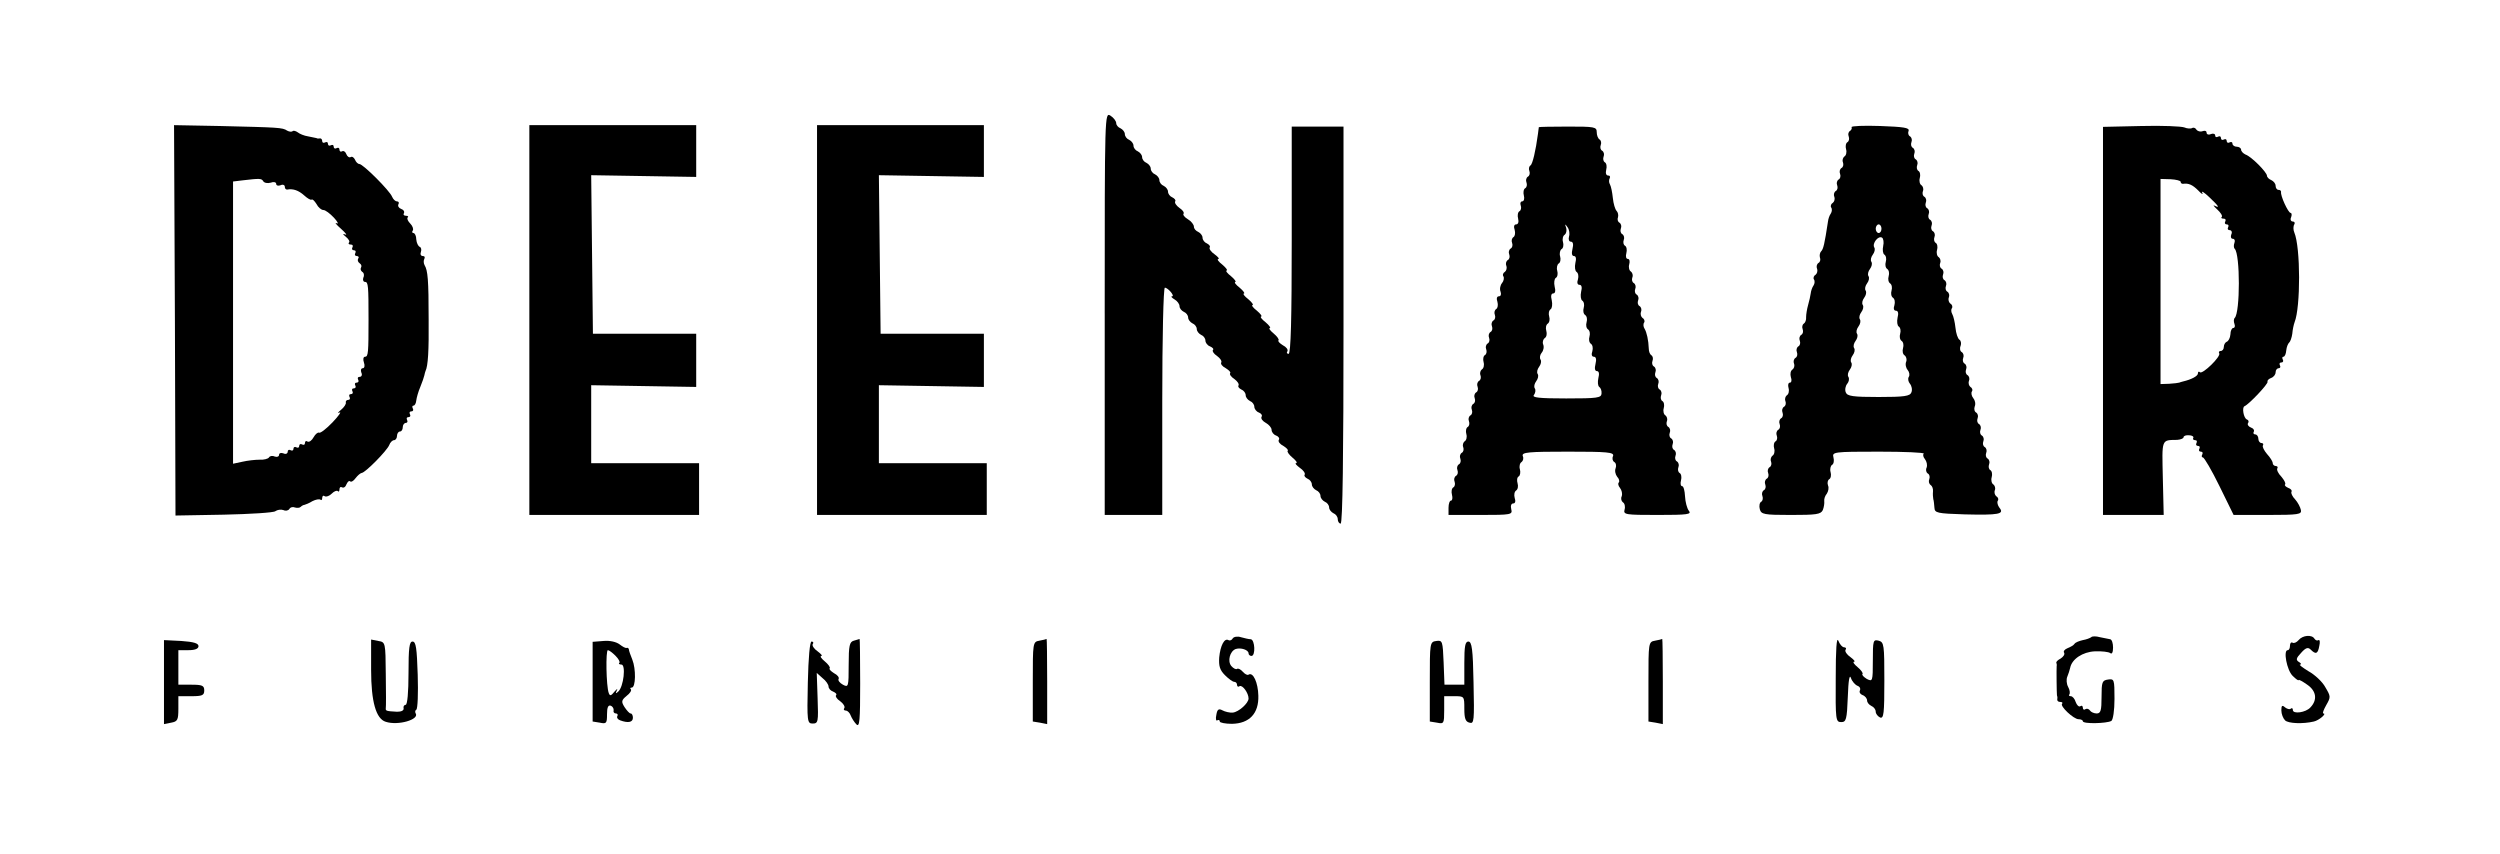
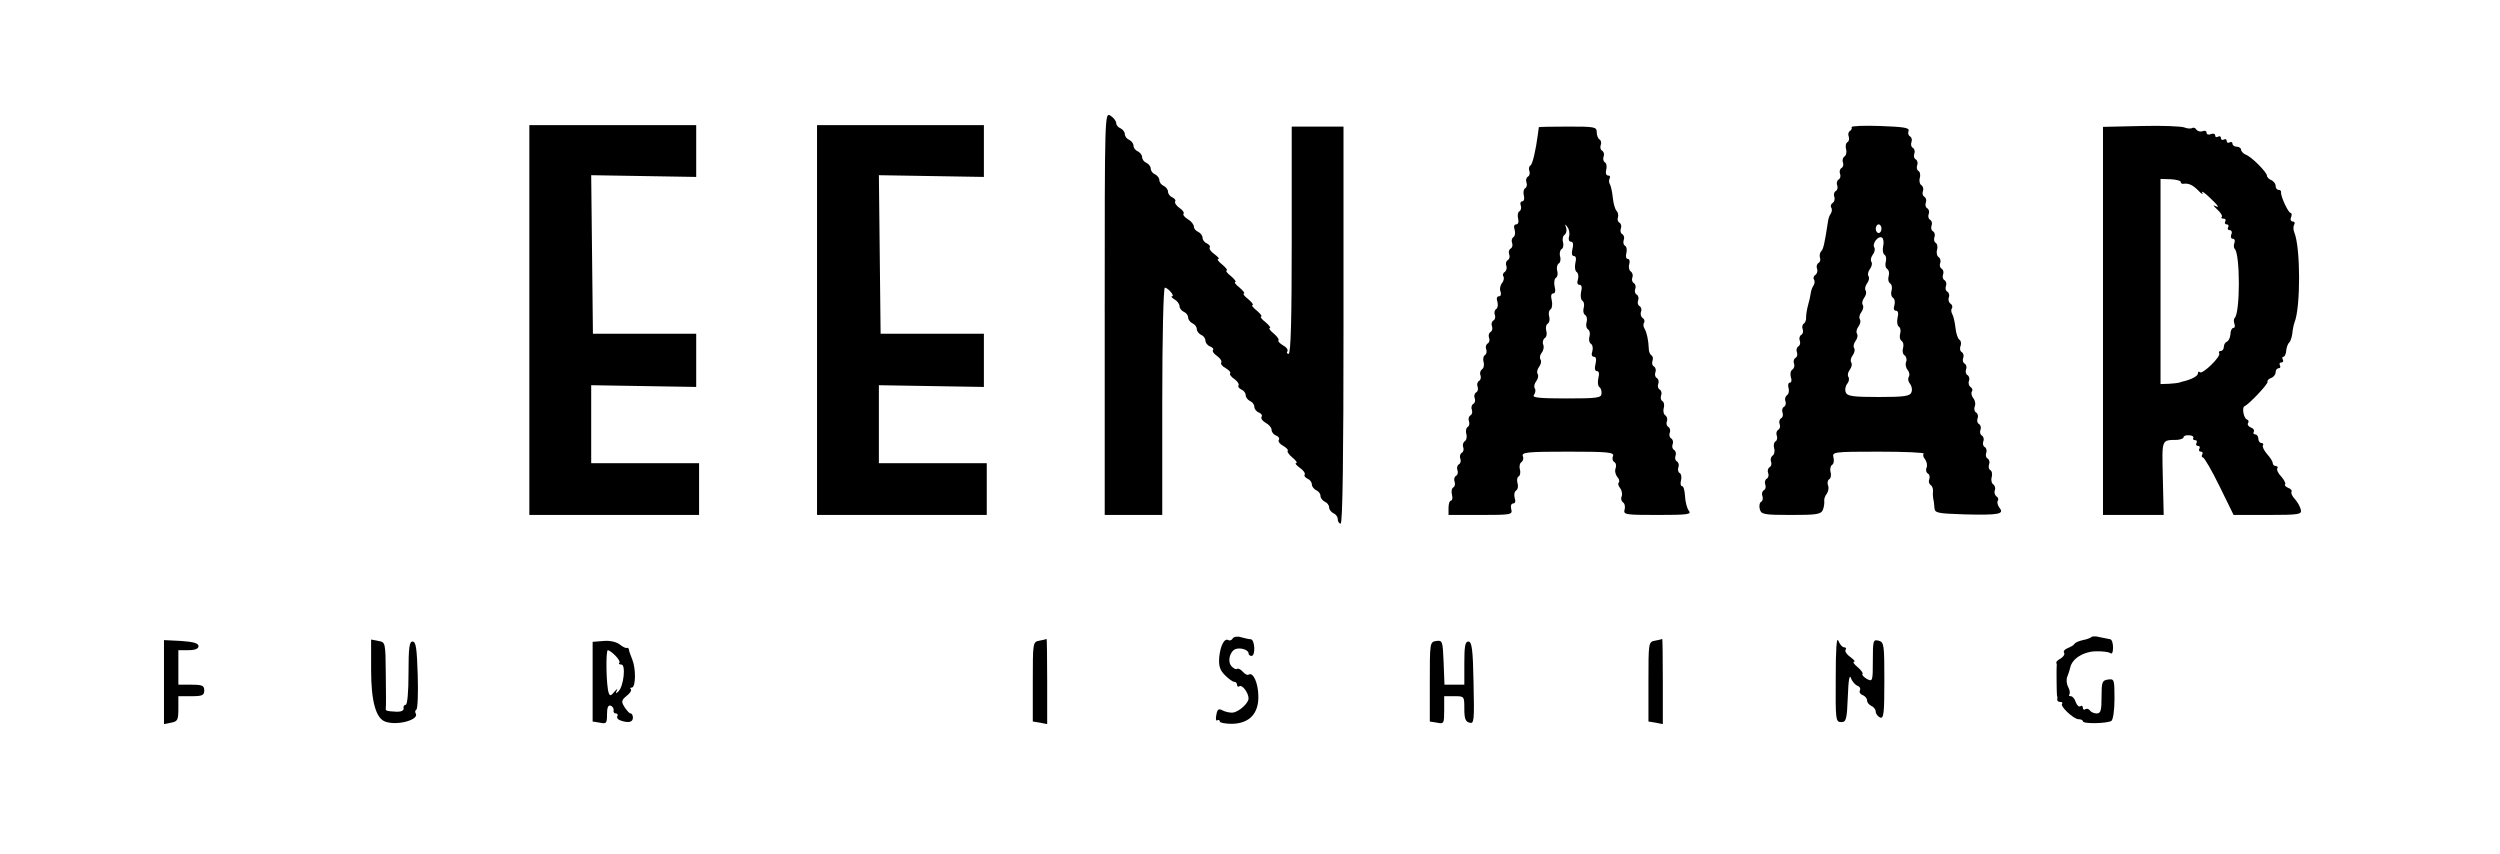
<svg xmlns="http://www.w3.org/2000/svg" version="1.0" width="869pt" height="297pt" viewBox="0 0 869 297" preserveAspectRatio="xMidYMid meet">
  <g transform="translate(0,297) scale(0.1,-0.1)" fill="#000000" stroke="none">
    <path d="M3840 1880 l0 -700 100 0 100 0 0 395 c0 220 4 395 9 395 11 0 36 -30 25 -30 -5 0 -1 -5 9 -11 9 -5 17 -16 17 -23 0 -8 7 -16 15 -20 8 -3 15 -12 15 -20 0 -7 7 -16 15 -20 8 -3 15 -12 15 -20 0 -7 7 -16 15 -20 8 -3 15 -12 15 -20 0 -7 7 -17 16 -20 9 -4 14 -9 10 -13 -3 -3 3 -13 14 -20 11 -8 18 -18 15 -23 -3 -5 4 -14 16 -20 11 -7 18 -14 15 -17 -3 -4 3 -13 14 -20 11 -8 18 -18 15 -23 -3 -4 2 -10 10 -14 8 -3 15 -12 15 -20 0 -7 7 -16 15 -20 8 -3 15 -12 15 -20 0 -7 7 -17 16 -20 8 -3 13 -10 9 -15 -3 -6 4 -15 15 -21 11 -6 20 -17 20 -24 0 -8 7 -17 16 -20 8 -3 13 -10 9 -15 -3 -6 4 -15 16 -21 11 -7 18 -14 15 -17 -3 -3 5 -14 17 -24 12 -10 18 -18 12 -19 -5 0 1 -7 13 -16 12 -8 20 -19 17 -24 -3 -4 2 -10 10 -14 8 -3 15 -12 15 -20 0 -7 7 -16 15 -20 8 -3 15 -12 15 -20 0 -7 7 -16 15 -20 8 -3 15 -12 15 -20 0 -7 7 -16 15 -20 8 -3 15 -12 15 -21 0 -8 5 -15 10 -15 7 0 10 237 10 690 l0 690 -90 0 -90 0 0 -395 c0 -271 -3 -395 -11 -395 -5 0 -8 4 -4 9 3 6 -4 15 -16 21 -11 7 -18 14 -15 17 3 3 -5 14 -17 24 -12 10 -18 18 -13 19 4 0 -2 9 -15 20 -13 10 -20 19 -15 20 4 0 -2 9 -15 20 -13 10 -20 19 -15 20 4 0 -2 9 -15 20 -13 10 -20 19 -15 20 4 0 -2 9 -15 20 -13 10 -20 19 -15 20 4 0 -2 9 -15 20 -13 10 -20 19 -15 20 4 0 -2 9 -15 20 -13 10 -20 19 -14 20 5 0 -1 7 -13 16 -12 8 -20 19 -17 24 3 4 -2 10 -10 14 -8 3 -15 12 -15 20 0 7 -7 16 -15 20 -8 3 -15 11 -15 18 0 7 -9 19 -21 26 -12 7 -18 16 -15 19 3 4 -3 13 -14 20 -11 8 -18 18 -15 23 3 4 -2 10 -10 14 -8 3 -15 12 -15 20 0 7 -7 16 -15 20 -8 3 -15 12 -15 20 0 7 -7 16 -15 20 -8 3 -15 12 -15 20 0 7 -7 16 -15 20 -8 3 -15 12 -15 20 0 7 -7 16 -15 20 -8 3 -15 12 -15 20 0 7 -7 16 -15 20 -8 3 -15 12 -15 20 0 7 -7 16 -15 20 -8 3 -15 11 -15 18 0 7 -9 19 -20 26 -20 12 -20 10 -20 -688z" />
-     <path d="M608 1856 l2 -678 168 3 c92 2 173 7 179 12 7 5 19 7 28 4 8 -4 17 -2 21 4 3 6 12 8 19 5 7 -2 16 -2 20 2 4 4 10 7 13 7 4 1 17 6 28 13 12 6 24 8 28 5 3 -3 6 -1 6 6 0 7 4 10 9 6 5 -3 16 1 24 9 8 8 17 12 21 9 3 -4 6 -1 6 6 0 7 4 10 9 7 5 -3 12 1 15 10 4 9 9 14 13 11 3 -4 12 1 19 11 7 9 16 17 21 18 12 0 88 77 96 97 3 9 11 17 17 17 5 0 10 7 10 15 0 8 5 15 10 15 6 0 10 7 10 15 0 8 5 15 11 15 5 0 7 5 4 10 -3 6 -1 10 5 10 6 0 8 5 5 10 -3 6 -1 10 5 10 6 0 8 5 5 10 -3 6 -2 10 2 10 5 0 9 8 10 18 1 9 7 31 14 47 7 17 13 35 14 40 1 6 3 12 4 15 9 18 12 71 11 180 0 138 -3 170 -14 188 -4 7 -4 17 -1 22 3 6 1 10 -5 10 -7 0 -10 6 -7 14 3 8 1 16 -4 18 -5 2 -11 13 -12 26 0 12 -5 22 -10 22 -4 0 -6 4 -2 9 3 5 -1 16 -9 24 -8 8 -12 17 -9 21 4 3 1 6 -6 6 -7 0 -10 4 -7 9 3 5 -1 12 -10 15 -8 3 -12 10 -9 16 3 5 1 10 -5 10 -6 0 -13 7 -17 16 -8 21 -101 114 -114 114 -5 0 -12 7 -15 15 -4 8 -10 12 -15 9 -5 -3 -12 2 -15 10 -3 9 -10 13 -15 10 -5 -3 -9 0 -9 6 0 6 -4 8 -10 5 -5 -3 -10 -1 -10 5 0 6 -4 8 -10 5 -5 -3 -10 -1 -10 5 0 6 -4 8 -10 5 -5 -3 -10 -1 -10 4 0 6 -3 10 -7 10 -5 -1 -10 -1 -13 1 -3 1 -16 3 -29 6 -14 2 -30 9 -36 14 -7 5 -15 7 -18 4 -3 -3 -12 -2 -19 2 -16 11 -31 11 -233 16 l-160 3 3 -679z m307 484 c4 -6 15 -8 26 -5 10 4 19 2 19 -4 0 -6 7 -8 15 -5 8 4 15 1 15 -5 0 -6 3 -10 8 -10 21 4 40 -3 59 -20 12 -11 23 -17 26 -15 3 3 10 -4 17 -15 6 -12 17 -21 24 -21 7 0 23 -12 37 -27 13 -14 17 -23 9 -19 -8 4 -1 -5 15 -19 17 -15 23 -24 15 -20 -10 4 -9 1 2 -8 10 -8 15 -17 11 -20 -3 -4 -1 -7 6 -7 7 0 9 -4 6 -10 -3 -5 -1 -10 5 -10 6 0 8 -4 5 -10 -3 -5 -1 -10 5 -10 6 0 9 -4 5 -9 -3 -5 -1 -12 5 -16 6 -4 8 -10 5 -15 -3 -5 -1 -11 4 -15 6 -3 8 -12 4 -20 -3 -8 0 -15 6 -15 11 0 12 -14 12 -130 0 -116 -1 -130 -12 -130 -6 0 -8 -9 -4 -20 4 -11 2 -20 -4 -20 -6 0 -8 -7 -5 -15 4 -8 1 -15 -6 -15 -6 0 -8 -4 -5 -10 3 -5 1 -10 -5 -10 -6 0 -8 -4 -5 -10 3 -5 1 -10 -5 -10 -6 0 -8 -4 -5 -10 3 -5 1 -10 -5 -10 -6 0 -8 -4 -5 -10 3 -5 1 -10 -4 -10 -6 0 -10 -4 -9 -9 2 -5 -6 -17 -17 -26 -11 -9 -13 -13 -5 -9 8 4 -3 -12 -24 -34 -22 -23 -43 -39 -47 -36 -4 2 -13 -5 -19 -16 -6 -11 -15 -18 -21 -15 -5 4 -9 1 -9 -5 0 -6 -4 -8 -10 -5 -5 3 -10 1 -10 -5 0 -6 -4 -8 -10 -5 -5 3 -10 1 -10 -5 0 -6 -4 -8 -10 -5 -5 3 -10 1 -10 -5 0 -7 -7 -10 -15 -6 -8 3 -15 1 -15 -5 0 -6 -7 -9 -15 -6 -8 4 -17 2 -20 -3 -3 -5 -18 -9 -33 -8 -15 0 -42 -3 -59 -7 l-33 -7 0 490 0 491 33 4 c60 7 66 7 72 -3z" />
    <path d="M1840 1858 l0 -678 295 0 295 0 0 90 0 90 -187 0 -188 0 0 135 0 136 183 -3 182 -3 0 93 0 92 -180 0 -179 0 -3 275 -3 276 183 -3 182 -3 0 90 0 90 -290 0 -290 0 0 -677z" />
    <path d="M2840 1858 l0 -678 295 0 295 0 0 90 0 90 -187 0 -188 0 0 135 0 136 183 -3 182 -3 0 93 0 92 -180 0 -179 0 -3 275 -3 276 183 -3 182 -3 0 90 0 90 -290 0 -290 0 0 -677z" />
    <path d="M6436 2528 c2 -4 0 -9 -5 -13 -6 -3 -8 -12 -5 -19 3 -8 1 -17 -4 -20 -6 -3 -8 -15 -5 -25 3 -10 0 -22 -6 -25 -5 -4 -8 -13 -5 -20 3 -8 1 -17 -5 -20 -6 -4 -8 -13 -5 -20 3 -8 1 -17 -5 -20 -6 -4 -8 -13 -5 -20 3 -8 1 -17 -5 -20 -6 -4 -8 -13 -5 -20 3 -8 0 -17 -5 -21 -6 -3 -9 -11 -6 -16 4 -5 3 -15 -1 -21 -5 -7 -9 -19 -10 -28 -12 -79 -16 -96 -24 -104 -4 -4 -6 -14 -4 -21 3 -7 1 -16 -5 -19 -6 -4 -8 -13 -5 -20 3 -8 0 -17 -5 -21 -6 -3 -9 -11 -6 -16 4 -5 3 -15 -1 -21 -5 -7 -9 -19 -10 -28 -1 -8 -5 -26 -9 -40 -4 -14 -7 -33 -7 -42 1 -10 -3 -20 -8 -23 -5 -3 -7 -12 -4 -19 3 -8 1 -17 -5 -20 -6 -4 -8 -13 -5 -20 3 -8 1 -17 -5 -20 -6 -4 -8 -13 -5 -20 3 -8 1 -17 -5 -20 -6 -4 -8 -13 -5 -20 3 -8 0 -17 -6 -21 -6 -4 -8 -15 -5 -26 4 -10 2 -19 -3 -19 -6 0 -8 -8 -5 -19 3 -10 0 -22 -6 -25 -5 -4 -8 -13 -5 -20 3 -8 1 -17 -5 -20 -6 -4 -8 -13 -5 -20 3 -8 1 -17 -5 -20 -6 -4 -8 -13 -5 -20 3 -8 1 -17 -5 -20 -6 -4 -8 -13 -5 -20 3 -8 1 -17 -4 -20 -6 -3 -8 -15 -5 -25 3 -10 0 -22 -6 -25 -5 -4 -8 -13 -5 -20 3 -8 1 -17 -5 -20 -6 -4 -8 -13 -5 -20 3 -8 1 -17 -5 -20 -6 -4 -8 -13 -5 -20 3 -8 1 -17 -5 -20 -6 -4 -8 -13 -5 -20 3 -8 1 -17 -4 -20 -6 -3 -8 -15 -5 -26 5 -18 14 -20 108 -20 88 0 104 2 111 17 4 10 6 24 5 31 -1 8 3 19 9 26 5 8 8 20 4 29 -3 8 -1 18 4 21 6 3 8 15 5 25 -3 10 0 22 5 25 6 3 8 15 5 26 -5 19 0 20 158 20 89 0 159 -3 156 -7 -4 -3 -2 -12 4 -19 6 -8 9 -20 6 -29 -4 -8 -2 -17 4 -21 6 -3 8 -12 5 -20 -3 -7 -1 -16 5 -20 5 -3 9 -13 8 -22 -1 -10 0 -21 1 -27 2 -5 3 -19 4 -30 1 -18 9 -20 105 -23 119 -3 139 1 121 23 -6 8 -9 19 -6 24 4 5 1 13 -5 16 -5 4 -8 13 -5 21 3 7 0 16 -5 20 -6 3 -9 15 -6 25 3 10 1 22 -5 25 -5 3 -7 12 -4 20 3 7 1 16 -5 20 -6 3 -8 12 -5 20 3 7 1 16 -5 20 -6 3 -8 12 -5 20 3 7 1 16 -5 20 -6 3 -8 12 -5 20 3 7 1 16 -5 20 -6 3 -8 12 -5 20 3 7 1 16 -5 20 -6 3 -8 13 -5 21 4 9 1 22 -5 29 -6 7 -8 18 -5 23 4 5 1 13 -5 16 -5 4 -8 13 -5 21 3 7 1 16 -5 20 -6 3 -8 12 -5 20 3 7 1 16 -5 20 -6 3 -8 12 -5 20 3 7 1 16 -5 20 -6 3 -8 13 -4 22 3 8 1 18 -4 21 -6 4 -12 22 -14 42 -2 19 -7 40 -11 47 -4 7 -5 16 -1 21 3 5 0 13 -6 16 -5 4 -8 13 -5 21 3 7 1 16 -5 20 -6 3 -8 12 -5 20 3 7 1 16 -5 20 -6 3 -8 12 -5 20 3 7 1 16 -5 20 -6 3 -8 12 -5 20 3 7 0 16 -5 20 -6 3 -9 15 -6 25 3 10 1 22 -5 25 -5 3 -7 12 -4 20 3 7 1 16 -5 20 -6 3 -8 12 -5 20 3 7 1 16 -5 20 -6 3 -8 12 -5 20 3 7 1 16 -5 20 -6 3 -8 12 -5 20 3 7 1 16 -5 20 -6 3 -8 12 -5 20 3 7 0 16 -5 20 -6 3 -9 15 -6 25 3 10 1 22 -5 25 -5 3 -7 12 -4 20 3 7 1 16 -5 20 -6 3 -8 12 -5 20 3 7 1 16 -5 20 -6 3 -8 12 -5 20 3 7 1 16 -5 20 -6 3 -8 12 -5 19 4 11 -17 14 -99 17 -57 2 -101 0 -99 -4z m104 -353 c0 -8 -4 -15 -10 -15 -5 0 -10 7 -10 15 0 8 5 15 10 15 6 0 10 -7 10 -15z m6 -60 c-3 -13 -1 -27 4 -30 6 -4 8 -15 5 -25 -3 -10 -1 -21 5 -25 6 -4 8 -15 5 -25 -3 -10 -1 -21 5 -25 6 -4 8 -15 5 -25 -3 -10 -1 -21 5 -25 6 -4 8 -15 5 -26 -4 -11 -2 -19 5 -19 8 0 10 -9 6 -24 -3 -14 -1 -28 4 -31 6 -4 8 -15 5 -25 -3 -10 -1 -21 5 -25 6 -4 8 -15 5 -25 -3 -10 -1 -21 5 -25 6 -4 9 -14 6 -22 -4 -9 -1 -22 5 -29 6 -7 8 -18 4 -24 -4 -6 -2 -17 4 -24 6 -7 9 -21 5 -30 -5 -13 -24 -16 -114 -16 -90 0 -109 3 -114 16 -4 9 -1 23 5 30 6 7 8 18 4 24 -4 6 -1 17 5 25 6 8 9 19 5 25 -4 6 -1 17 5 25 6 8 9 19 5 25 -4 6 -1 17 5 25 6 8 9 19 5 25 -4 6 -1 17 5 25 6 8 9 19 5 25 -4 6 -1 17 5 25 6 8 9 19 5 25 -4 6 -1 17 5 25 6 8 9 19 5 25 -4 6 -1 17 5 25 6 8 9 19 5 25 -4 6 -1 17 5 25 6 8 9 19 5 25 -4 6 -1 17 5 25 6 8 9 19 5 25 -8 14 14 42 27 34 5 -3 7 -17 4 -29z" />
    <path d="M7443 2532 l-133 -3 0 -674 0 -675 106 0 105 0 -3 128 c-3 138 -6 132 50 133 12 1 22 5 22 9 0 5 9 8 19 7 11 0 17 -5 15 -9 -3 -4 0 -8 6 -8 6 0 8 -4 5 -10 -3 -5 -1 -10 5 -10 6 0 8 -4 5 -10 -3 -5 -1 -10 5 -10 6 0 8 -4 5 -10 -3 -5 -2 -10 2 -10 5 0 31 -45 58 -100 l49 -100 119 0 c107 0 118 2 115 17 -2 10 -11 27 -20 37 -10 10 -15 22 -13 26 3 5 -2 11 -11 14 -9 4 -14 9 -11 12 3 4 -3 15 -13 27 -11 11 -17 24 -14 29 3 4 0 8 -5 8 -6 0 -11 5 -11 10 0 6 -9 20 -20 32 -10 12 -17 25 -14 30 3 4 0 8 -5 8 -6 0 -11 7 -11 15 0 8 -5 15 -11 15 -5 0 -8 4 -5 9 3 5 -1 12 -10 15 -8 3 -13 10 -10 15 4 5 2 11 -4 13 -11 4 -18 42 -8 46 16 7 83 78 80 85 -2 4 4 10 12 13 9 3 16 12 16 20 0 8 5 14 11 14 5 0 7 5 4 10 -3 6 -1 10 5 10 6 0 8 5 5 10 -3 6 -2 10 2 10 5 0 9 10 10 22 1 11 6 24 10 27 4 3 9 17 11 31 1 14 5 32 8 40 21 52 21 260 -1 312 -4 9 -4 22 0 28 3 5 1 10 -5 10 -7 0 -10 7 -6 15 3 8 2 15 -2 15 -8 0 -36 60 -33 73 0 4 -3 7 -9 7 -5 0 -10 6 -10 14 0 8 -7 16 -15 20 -8 3 -15 10 -15 15 0 12 -54 67 -75 74 -8 4 -15 11 -15 17 0 5 -7 10 -15 10 -8 0 -15 5 -15 11 0 5 -4 7 -10 4 -5 -3 -10 -1 -10 5 0 6 -4 8 -10 5 -5 -3 -10 -1 -10 5 0 6 -4 8 -10 5 -5 -3 -10 -2 -10 4 0 6 -7 8 -15 5 -8 -4 -15 -1 -15 5 0 6 -6 8 -14 5 -8 -3 -17 0 -21 5 -3 6 -10 9 -15 6 -5 -3 -18 -2 -27 2 -10 4 -78 7 -150 5z m137 -194 c0 -4 3 -7 8 -7 19 3 33 -3 53 -23 12 -13 18 -16 14 -8 -4 8 6 2 23 -14 34 -32 40 -41 20 -31 -7 4 -3 -2 9 -13 12 -11 19 -22 16 -26 -4 -3 -1 -6 6 -6 7 0 9 -4 6 -10 -3 -5 -1 -10 5 -10 6 0 8 -4 5 -10 -3 -5 -1 -10 5 -10 7 0 10 -7 6 -15 -3 -8 -1 -15 5 -15 6 0 9 -6 6 -14 -3 -8 -3 -17 1 -21 19 -19 19 -221 0 -240 -4 -4 -4 -13 -1 -21 3 -8 1 -14 -4 -14 -5 0 -10 -10 -10 -22 -1 -13 -7 -24 -13 -26 -5 -2 -10 -10 -10 -18 0 -8 -5 -14 -11 -14 -5 0 -8 -4 -5 -8 7 -11 -58 -74 -67 -66 -4 4 -7 2 -7 -4 0 -9 -22 -21 -52 -28 -5 -1 -10 -3 -13 -4 -3 -1 -18 -3 -35 -4 l-30 -1 0 357 0 356 35 -1 c19 -1 35 -5 35 -9z" />
    <path d="M5349 2528 c0 -2 -2 -12 -3 -23 -8 -60 -19 -106 -26 -110 -5 -3 -7 -12 -4 -19 3 -8 1 -17 -5 -20 -6 -4 -8 -13 -5 -20 3 -8 1 -17 -4 -20 -6 -3 -8 -15 -5 -26 3 -11 0 -20 -6 -20 -5 0 -8 -6 -5 -14 3 -8 1 -17 -4 -20 -6 -3 -8 -15 -5 -26 3 -12 0 -20 -7 -20 -7 0 -9 -8 -5 -19 3 -11 1 -22 -4 -25 -6 -4 -8 -13 -5 -20 3 -8 1 -17 -5 -20 -6 -4 -8 -13 -5 -20 3 -8 1 -17 -5 -20 -6 -4 -8 -13 -5 -20 3 -8 0 -17 -5 -21 -6 -3 -9 -11 -5 -16 3 -5 1 -16 -5 -23 -6 -7 -9 -21 -5 -30 3 -9 1 -16 -6 -16 -7 0 -9 -8 -5 -19 3 -11 1 -22 -4 -25 -6 -4 -8 -13 -5 -20 3 -8 1 -17 -5 -20 -6 -4 -8 -13 -5 -20 3 -8 1 -17 -5 -20 -6 -4 -8 -13 -5 -20 3 -8 1 -17 -5 -20 -6 -4 -8 -13 -5 -20 3 -8 1 -17 -4 -20 -6 -3 -8 -15 -5 -25 3 -10 0 -22 -6 -25 -5 -4 -8 -13 -5 -20 3 -8 1 -17 -5 -20 -6 -4 -8 -13 -5 -20 3 -8 1 -17 -5 -20 -6 -4 -8 -13 -5 -20 3 -8 1 -17 -5 -20 -6 -4 -8 -13 -5 -20 3 -8 1 -17 -5 -20 -6 -4 -8 -13 -5 -20 3 -8 1 -17 -4 -20 -6 -3 -8 -15 -5 -25 3 -10 0 -22 -6 -25 -5 -4 -8 -13 -5 -20 3 -8 1 -17 -5 -20 -6 -4 -8 -13 -5 -20 3 -8 1 -17 -5 -20 -6 -4 -8 -13 -5 -20 3 -8 1 -17 -5 -20 -6 -4 -8 -13 -5 -20 3 -8 1 -17 -4 -20 -6 -3 -8 -15 -5 -26 3 -11 1 -20 -3 -20 -5 0 -9 -11 -9 -25 l0 -25 112 0 c106 0 111 1 106 20 -3 12 0 20 7 20 7 0 9 8 5 19 -3 11 -1 22 5 26 6 4 8 15 5 25 -3 10 -2 21 4 24 5 3 7 15 4 25 -3 10 0 22 6 25 5 4 8 13 4 21 -4 13 19 15 157 15 138 0 161 -2 157 -15 -4 -8 -2 -17 4 -21 6 -3 8 -13 5 -21 -4 -9 -1 -22 5 -30 7 -7 9 -16 6 -20 -4 -3 -2 -12 4 -19 6 -8 9 -20 6 -29 -4 -8 -1 -17 4 -21 6 -3 9 -15 6 -25 -5 -18 2 -19 115 -19 105 0 119 2 108 15 -6 8 -12 30 -13 50 -1 19 -5 35 -10 35 -5 0 -7 9 -4 20 3 11 1 23 -5 26 -5 3 -7 12 -4 20 3 7 1 16 -5 20 -6 3 -8 12 -5 20 3 7 1 16 -5 20 -6 3 -8 12 -5 20 3 7 1 16 -5 20 -6 3 -8 12 -5 20 3 7 1 16 -5 20 -6 3 -8 12 -5 20 3 7 0 16 -5 20 -6 3 -9 15 -6 25 3 10 1 22 -5 25 -5 3 -7 12 -4 20 3 7 1 16 -5 20 -6 3 -8 12 -5 20 3 7 1 16 -5 20 -6 3 -8 12 -5 20 3 7 1 16 -5 20 -6 3 -8 12 -5 20 3 7 1 16 -4 19 -5 3 -9 13 -9 23 -1 29 -7 57 -15 70 -4 6 -5 16 -1 21 3 5 0 13 -6 16 -5 4 -8 13 -5 21 3 7 1 16 -5 20 -6 3 -8 12 -5 20 3 7 1 16 -5 20 -6 3 -8 12 -5 20 3 7 1 16 -5 20 -6 3 -8 12 -5 20 3 7 0 16 -5 20 -6 3 -9 15 -6 25 3 11 1 19 -5 19 -6 0 -8 9 -5 20 3 11 1 23 -5 26 -5 3 -7 12 -4 20 3 7 1 16 -5 20 -6 3 -8 12 -5 20 3 7 1 16 -5 20 -6 3 -8 12 -5 19 2 7 0 17 -5 22 -5 5 -11 25 -13 45 -2 19 -6 40 -10 47 -4 6 -4 16 -1 21 3 6 1 10 -6 10 -6 0 -9 8 -6 20 3 11 1 23 -5 26 -5 3 -7 12 -4 20 3 7 1 16 -5 20 -6 3 -8 12 -5 20 3 7 1 16 -4 19 -6 4 -10 15 -10 26 0 18 -8 19 -100 19 -55 0 -100 -1 -101 -2z m105 -380 c-3 -10 0 -18 6 -18 8 0 10 -9 6 -25 -4 -16 -2 -25 5 -25 7 0 9 -9 5 -24 -3 -14 -1 -28 4 -31 6 -4 8 -15 5 -26 -4 -11 -2 -19 5 -19 8 0 10 -9 6 -24 -3 -14 -1 -28 4 -31 6 -4 8 -15 5 -25 -3 -10 -1 -21 5 -25 6 -4 8 -15 5 -25 -3 -10 -1 -21 5 -25 6 -4 8 -15 5 -25 -3 -10 -1 -21 5 -25 6 -4 8 -15 5 -26 -4 -11 -2 -19 5 -19 8 0 10 -9 6 -25 -4 -16 -2 -25 5 -25 7 0 9 -9 5 -24 -3 -14 -2 -27 3 -31 5 -3 9 -13 8 -23 -1 -15 -14 -17 -123 -17 -94 0 -120 3 -112 12 5 7 7 17 3 23 -4 6 -1 17 5 25 6 8 9 19 5 25 -4 6 -1 17 5 25 6 8 9 19 5 25 -4 6 -2 17 4 24 6 7 9 20 5 29 -3 8 0 18 6 22 6 4 8 15 5 25 -3 10 -1 21 5 25 6 4 8 15 5 25 -3 10 -1 21 5 25 5 3 7 17 4 31 -4 15 -2 24 5 24 7 0 9 9 5 24 -3 13 -1 27 4 30 6 3 8 15 5 25 -3 10 0 22 5 25 6 3 8 15 5 25 -3 10 0 22 5 25 6 3 8 15 5 25 -3 10 0 22 6 25 5 4 8 14 5 24 -5 14 -4 15 5 2 6 -8 8 -23 5 -32z" />
    <path d="M4285 751 c-3 -6 -10 -9 -15 -6 -14 8 -28 -19 -32 -60 -2 -30 2 -44 20 -62 13 -13 27 -23 32 -23 6 0 10 -5 10 -11 0 -5 4 -8 9 -4 10 5 31 -24 31 -43 0 -16 -34 -47 -55 -49 -10 -1 -27 3 -36 8 -13 7 -18 3 -21 -16 -3 -13 -1 -22 3 -19 5 3 9 1 9 -4 0 -4 19 -8 42 -8 61 1 94 36 92 98 -1 45 -18 83 -34 73 -4 -3 -13 2 -20 10 -7 8 -16 13 -20 10 -4 -3 -13 2 -20 10 -14 17 -5 51 15 59 18 6 45 -3 45 -15 0 -5 5 -9 10 -9 15 0 12 56 -2 58 -7 0 -23 4 -34 7 -12 4 -25 2 -29 -4z" />
    <path d="M6381 613 c-1 -146 0 -153 19 -153 17 0 20 8 23 88 2 58 6 80 11 65 4 -12 15 -24 23 -27 8 -3 11 -10 8 -16 -3 -6 1 -13 9 -16 9 -3 16 -12 16 -19 0 -7 7 -15 15 -19 8 -3 15 -12 15 -20 0 -7 7 -16 15 -20 13 -5 15 14 15 128 0 125 -1 134 -20 139 -19 5 -20 0 -20 -69 0 -73 -1 -74 -21 -64 -11 7 -18 14 -15 17 3 3 -5 14 -17 24 -12 10 -18 18 -12 19 5 0 -1 7 -13 16 -12 8 -20 20 -17 25 4 5 1 9 -5 9 -6 0 -15 10 -20 23 -6 14 -9 -29 -9 -130z" />
    <path d="M7269 755 c-4 -3 -17 -8 -29 -10 -13 -3 -26 -8 -29 -13 -3 -5 -14 -11 -24 -15 -10 -4 -16 -11 -12 -16 3 -6 -3 -14 -12 -20 -10 -5 -17 -12 -15 -15 1 -3 2 -8 1 -11 -1 -11 0 -95 1 -102 2 -5 2 -11 1 -15 0 -5 4 -8 11 -8 6 0 9 -3 6 -6 -9 -8 40 -54 57 -54 8 0 15 -3 15 -7 0 -10 83 -8 99 1 6 4 11 36 11 77 0 67 -1 70 -22 67 -21 -3 -23 -8 -23 -61 0 -47 -3 -57 -17 -57 -9 0 -20 5 -23 10 -4 6 -11 8 -16 5 -5 -4 -9 -1 -9 5 0 6 -4 9 -9 5 -5 -3 -12 4 -16 15 -3 11 -11 20 -17 20 -6 0 -8 3 -5 6 3 4 2 15 -4 26 -6 11 -7 27 -3 36 4 9 8 23 10 31 6 30 43 55 86 57 24 1 48 -2 53 -6 6 -5 10 2 10 19 0 15 -4 28 -10 29 -5 1 -21 4 -35 7 -14 4 -28 4 -31 0z" />
-     <path d="M7990 745 c-7 -8 -16 -12 -21 -9 -5 3 -9 -2 -9 -10 0 -9 -3 -16 -8 -16 -16 0 -3 -69 17 -89 12 -12 21 -18 21 -15 0 3 13 -4 30 -16 32 -22 36 -53 11 -79 -16 -18 -61 -24 -61 -9 0 6 -3 8 -7 5 -3 -4 -12 -2 -20 4 -10 9 -13 7 -13 -10 0 -13 6 -28 13 -35 11 -11 62 -13 100 -4 18 4 46 28 33 28 -4 0 1 13 10 29 16 28 16 30 -3 62 -10 19 -37 44 -59 56 -21 13 -34 23 -29 23 6 0 4 4 -4 9 -11 7 -10 13 8 32 16 18 24 20 33 11 18 -18 25 -15 30 13 3 13 2 22 -3 20 -4 -3 -10 -1 -14 5 -9 15 -41 12 -55 -5z" />
    <path d="M570 599 l0 -146 25 5 c22 4 25 9 25 48 l0 44 45 0 c38 0 45 3 45 20 0 17 -7 20 -45 20 l-45 0 0 60 0 60 35 0 c23 0 35 5 35 14 0 10 -17 15 -60 18 l-60 3 0 -146z" />
    <path d="M1290 641 c0 -110 17 -170 51 -180 43 -14 117 8 104 29 -3 5 -2 11 2 13 5 3 7 57 5 121 -3 93 -6 116 -18 116 -11 0 -14 -21 -14 -110 0 -67 -4 -110 -10 -110 -5 0 -9 -6 -7 -12 1 -8 -8 -12 -23 -12 -37 2 -40 3 -39 12 1 4 1 57 0 118 -1 111 -1 112 -26 116 l-25 5 0 -106z" />
    <path d="M2098 742 l-38 -3 0 -138 0 -139 25 -4 c23 -5 25 -2 25 29 0 24 4 33 13 30 6 -2 11 -10 10 -16 -2 -6 2 -11 8 -11 5 0 8 -4 5 -9 -3 -5 1 -12 10 -15 27 -10 44 -7 44 9 0 8 -3 15 -8 15 -4 0 -13 10 -21 22 -12 19 -11 24 7 39 12 9 18 19 15 23 -4 3 -2 6 3 6 14 0 15 65 2 97 -6 15 -12 31 -12 36 -1 4 -4 6 -7 5 -4 -2 -15 4 -25 12 -12 9 -34 14 -56 12z m41 -51 c11 -11 17 -22 14 -25 -4 -3 0 -6 7 -6 16 0 8 -77 -11 -94 -9 -8 -10 -7 -5 4 4 8 1 6 -8 -4 -12 -15 -16 -16 -20 -5 -9 24 -11 149 -3 149 4 0 16 -9 26 -19z" />
-     <path d="M2968 743 c-15 -4 -18 -17 -18 -84 0 -77 -1 -79 -20 -69 -11 6 -18 15 -15 20 3 5 -4 14 -16 20 -11 7 -18 14 -15 17 3 3 -5 14 -17 24 -12 10 -18 18 -12 19 5 0 -1 7 -13 16 -12 8 -20 20 -17 25 4 5 2 9 -4 9 -6 0 -11 -55 -13 -143 -3 -136 -2 -142 17 -142 19 0 20 6 17 88 l-3 88 20 -18 c12 -9 21 -23 21 -29 0 -7 7 -15 16 -18 9 -4 14 -9 10 -13 -3 -3 3 -13 14 -20 11 -8 18 -19 15 -24 -4 -5 -1 -9 5 -9 6 0 14 -8 17 -17 4 -10 13 -24 20 -31 11 -11 13 14 13 142 0 86 -1 155 -2 155 -2 -1 -11 -3 -20 -6z" />
    <path d="M3613 743 c-23 -4 -23 -7 -23 -143 l0 -138 25 -4 25 -5 0 148 c0 82 -1 148 -2 148 -2 -1 -13 -4 -25 -6z" />
    <path d="M4993 742 c-23 -3 -23 -6 -23 -142 l0 -138 25 -4 c24 -5 25 -3 25 43 l0 49 35 0 c35 0 35 0 35 -44 0 -33 4 -45 18 -48 16 -5 17 6 14 139 -2 117 -6 143 -18 143 -11 0 -14 -16 -14 -75 l0 -75 -35 0 -34 0 -3 78 c-3 73 -4 77 -25 74z" />
-     <path d="M5753 743 c-23 -4 -23 -7 -23 -143 l0 -138 25 -4 25 -5 0 148 c0 82 -1 148 -2 148 -2 -1 -13 -4 -25 -6z" />
+     <path d="M5753 743 c-23 -4 -23 -7 -23 -143 l0 -138 25 -4 25 -5 0 148 c0 82 -1 148 -2 148 -2 -1 -13 -4 -25 -6" />
  </g>
</svg>